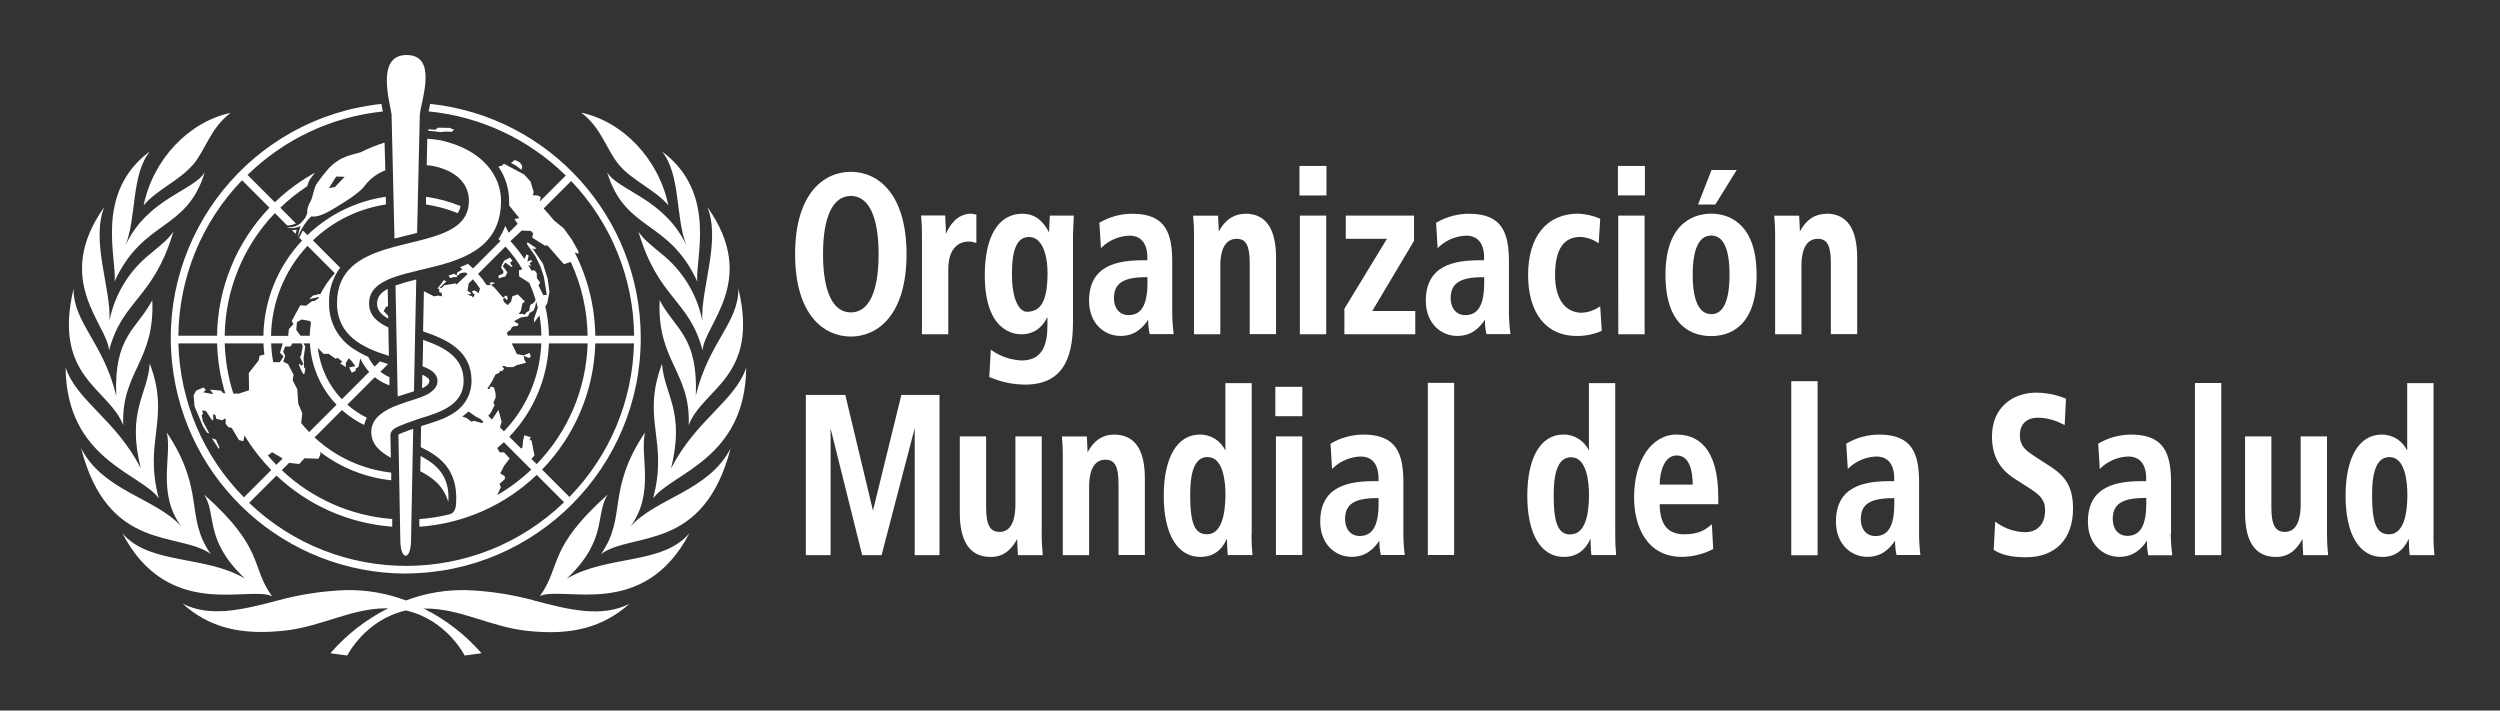
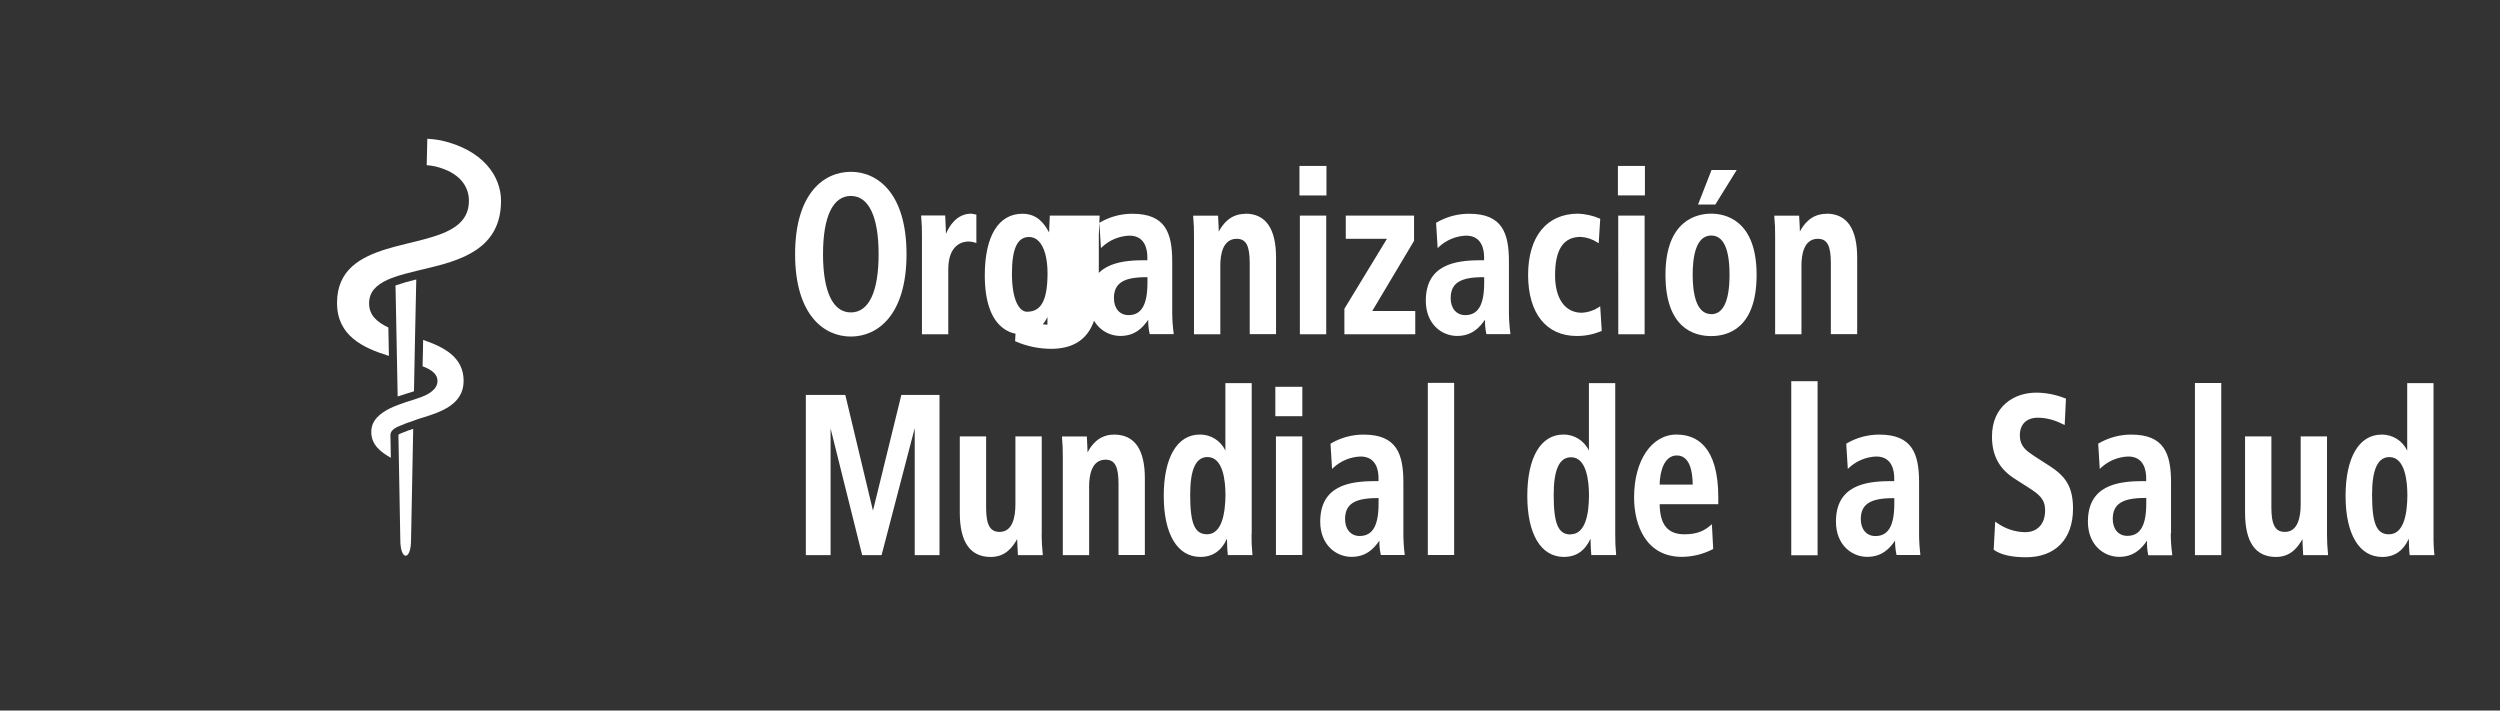
<svg xmlns="http://www.w3.org/2000/svg" id="Capa_1" x="0px" y="0px" width="2026.245px" height="575.885px" viewBox="106.382 2202.922 2026.245 575.885" xml:space="preserve">
  <rect x="106.382" y="2202.922" width="2026.245" height="575.885" fill="#333333" stroke="none" />
  <title>Organización Mundial de la Salud</title>
  <g id="Layer_2">
    <g id="SPANISH">
-       <path fill="#FFFFFF" d="M608.209,2336.646c10.559,12.584,29.024,19.997,39.83,32.608c-7.742-37.286-36.521-67.733-70.551-75.01   C594.093,2306.745,597.677,2324.116,608.209,2336.646z M199.184,2431.16c23.444-51.019,58.432-40.213,73.231-88.824   c-8.207,14.908-46.505,21.2-64.313,59.417c9.055-22.706,4.514-57.448,19.833-76.187   C182.141,2359.351,201.646,2414.008,199.184,2431.16z M241.64,2553.522c4.213,19.861-8.207,48.53,11.49,75.94   c-20.353-22.814-63.466-28.614-81.028-63.302c21.885,84.804,79.333,67.296,105.02,85.706   C255.893,2621.365,273.264,2601.095,241.64,2553.522z M235.047,2606.73c-12.556-47.354,9.821-63.767-7.276-109.178   c-1.778,25.605-18.848,38.079-7.332,84.804c-20.325-39.557-51.757-54.329-60.867-81.521   C160.202,2575.188,219.947,2586.213,235.047,2606.73z M326.799,2686.063c-17.59-24.347-5.471-38.107-54.985-82.314   c10.45,16.141-0.328,36.438,32.991,68.007c-32.608-19.148-77.581-10.942-99.274-36.684   c37.259,71.316,102.721,42.21,121.269,51.073V2686.063z M565.944,2671.755c33.32-31.568,22.542-51.976,32.992-68.007   c-49.405,44.207-37.396,57.968-54.986,82.314c18.548-8.863,84.011,20.243,121.242-50.991   c-21.666,25.769-66.64,17.535-99.248,36.766V2671.755z M617.62,2629.381c19.614-27.356,7.276-56.08,11.489-75.94   c-31.623,47.572-14.252,67.843-35.563,98.481c25.824-18.41,83.053-0.957,105.02-85.706   c-17.535,34.633-60.594,40.433-80.946,63.247V2629.381z M538.67,2689.427c-17.645-4.75-35.768-7.503-54.027-8.207   c-16.8-0.402-33.519,2.439-49.241,8.371c-15.723-5.93-32.441-8.771-49.24-8.371c-18.26,0.704-36.383,3.457-54.028,8.207   c-29.736,7.906-55.423,14.034-77.828,2.735c21.475,19.149,46.505,25.852,82.697,21.885c30.091-3.228,54.466-18.301,82.861-18.082   h1.122c-17.855,8.938-33.77,21.311-46.833,36.411l13.678,1.832c0,0,14.417-28.97,47.572-36.52   c33.155,7.55,47.572,36.52,47.572,36.52l13.678-1.832c-13.089-15.022-29.002-27.329-46.833-36.22h1.122   c28.395-0.219,52.714,14.854,82.833,18.082c36.191,3.912,61.25-2.899,82.725-21.884c-22.405,11.188-48.092,5.061-77.828-2.846   V2689.427z M229.795,2446.206c-12.255,23.525-31.295,28.915-29.189,77.608c-10.34-43.277-34.906-59.308-34.605-86.909   c-17.07,71.945,28.56,80.48,40.268,110.627C204.546,2504.337,232.121,2495.61,229.795,2446.206z M246.92,2390.673   c-4.267,5.964-7.249,8.508-18.629,17.892c-17.089,13.549-28.833,32.706-33.155,54.082c1.176-26.371-15.128-64.259-4.295-91.888   c-41.937,59.225,2.408,94.705,3.967,116.152C205.695,2445.631,230.698,2445.303,246.92,2390.673z M675.586,2462.646   c-4.325-21.367-16.058-40.521-33.128-54.082c-11.38-9.384-14.361-11.928-18.629-17.892c16.222,54.712,41.226,54.958,51.976,96.238   c1.56-21.447,45.903-56.928,3.939-116.153C690.687,2398.388,674.411,2436.275,675.586,2462.646z M711.149,2500.945   c-9.109,27.191-40.541,41.964-60.866,81.63c11.517-46.834-5.472-59.308-7.331-84.804c-17.098,45.466,5.471,61.797-7.277,109.178   c15.128-20.736,74.873-31.761,75.502-106.113L711.149,2500.945z M641.037,2446.206c-2.325,49.404,25.276,58.131,23.525,101.217   c11.736-30.092,57.448-38.682,40.269-110.628c0.328,27.603-24.237,43.77-34.496,86.773   C672.25,2475.121,653.209,2469.731,641.037,2446.206z M262.595,2336.782c10.586-12.584,14.17-29.9,30.748-42.401   c-34.031,7.276-62.919,37.724-70.551,75.01c10.642-12.748,29.134-20.161,39.694-32.745L262.595,2336.782z M598.443,2342.473   c14.8,48.611,49.788,37.806,73.204,88.824c-2.434-17.152,17.07-71.81-28.723-105.594c15.318,18.767,10.777,53.48,19.832,76.187   c-17.863-38.354-56.079-44.646-64.423-59.554L598.443,2342.473z M479.636,2369.938c-8.973-3.681-18.376-6.209-27.985-7.522   c0,2.052,0,4.158,0,6.236c8.827,1.296,17.462,3.666,25.714,7.059C478.483,2373.947,479.253,2371.988,479.636,2369.938z    M472.551,2309.755l1.86-1.669l-3.557-1.505l-9.355-0.191l-2.435,1.696l-5.471-0.465v1.34c3.225,0.174,6.439,0.512,9.629,1.013   l4.568-0.41L472.551,2309.755z M454.415,2511.504c0-1.586-2.106-3.146-5.225-4.623h-0.575c0,1.286,0,7.633-0.191,10.724   C452.281,2515.881,454.415,2514.021,454.415,2511.504z M346.03,2392.506c0.197-1.154,0.462-2.296,0.793-3.419   c-1.256,0.282-2.542,0.411-3.83,0.383L346.03,2392.506z M435.566,2667.706c105.394-0.38,190.525-86.128,190.144-191.522   c-0.352-97.335-73.902-178.808-170.694-189.079c0,0.355,0,0.738-0.219,1.094c-0.383,1.86-0.738,3.529-1.012,5.006   c41.899,4.117,81.125,22.461,111.147,51.977l-21.064,21.063l0.794-3.72l-2.735-1.204l-3.775-0.219l0.793-2.435l-2.544-8.617   l-5.252-5.772l-16.414-8.671l-1.422,1.504l-2.982,0.876c5.609,8.137,8.641,17.773,8.699,27.656c0,1.286,0,2.517,0,3.748   l8.207,10.259l-3.83,0.875l2.544,3.83l-7.194,7.167l-2.899-5.472c-1.374,3.796-3.212,7.406-5.472,10.751l1.614,1.478   l-22.186,22.186c-1.341-1.286-2.735-2.517-4.158-3.693c-2.134,0.985-4.295,1.888-6.511,2.736l1.888,1.477l-1.122,1.122   l-2.735,1.449l-0.957,2.736l-1.614-1.614l-4.678,1.56l1.286,2.052l3.228-0.849l2.106,0.164l0.164-1.148l1.614-0.821l0.492-0.957   l2.899-0.82h2.271c0.438,0.383,0.903,0.793,1.313,1.203l-8.918,8.48l-0.656-0.93l-9.192,1.504l-2.051,2.052l-1.997,0.246   l5.69-5.471l-2.024-1.013l-5.334,7.113l1.559-0.164v2.735l1.942,0.766l0.383,2.735l-3.201-0.629l-3.337,0.602l-8.207-4.131   c0,0-0.438,21.666-0.657,32.554c19.149,6.401,39.255,15.647,39.255,39.939c0.15,10.335-5.014,20.023-13.678,25.66l0,0l-0.41,0.273   l0,0l-0.602,0.41c-7.715,5.089-17.617,7.824-26.207,10.505l-0.246,17.016c13.678,6.784,30.228,16.659,28.696,44.918   c-0.191,6.948-2.9,8.863-5.226,9.493l0,0c-8.078,2.015-16.315,3.323-24.62,3.911c0,2.188,0,4.268,0,6.21   c35.652-2.452,69.317-17.32,95.144-42.019l22.159,22.158c-71.173,68.588-183.78,68.817-255.231,0.52l22.158-22.158   c25.557,24.214,58.693,38.854,93.803,41.444c0-1.915,0-3.994,0-6.21c-33.489-2.552-65.087-16.525-89.508-39.584l5.909-5.936   l8.207,0.93l4.322-4.65l11.325,0.383l1.669-3.912l-0.411-1.668c16.749,12.839,36.709,20.818,57.694,23.061   c0-2.407,0-4.514,0-6.237c-23.234-2.605-45.02-12.597-62.153-28.505l22.186-22.186c5.408,4.828,11.456,8.888,17.973,12.064   c0.453-2.044,1.209-4.008,2.243-5.827c-5.73-2.826-11.057-6.404-15.839-10.642l22.241-22.213c3.56,2.848,7.573,5.076,11.872,6.593   c0-2.188,0-4.514,0-6.675c-2.616-1.138-5.079-2.599-7.331-4.35l6.265-6.265c-2.188-0.656-4.432-1.367-6.62-2.134l-4.213,4.213   c-2.132-2.372-3.919-5.034-5.307-7.905c-3.802-1.647-7.462-3.605-10.942-5.854c-13.176-7.938-21.097-22.318-20.763-37.696   c-0.374-10.318,2.792-20.453,8.973-28.724l-22.104-22.104c16.259-15.574,36.937-25.741,59.198-29.107c0-2.133,0-4.239-0.137-6.236   c-23.869,3.456-46.054,14.305-63.438,31.021l-3.748-3.666c-0.848,1.505-1.833,3.393-2.982,5.772l2.353,2.38   c-19.692,20.901-30.873,48.402-31.35,77.116h-31.377c0.502-37.089,15.038-72.609,40.678-99.411l9.958,9.984   c0.474,0.027,0.949,0.027,1.422,0c1.978-0.168,3.902-0.726,5.663-1.641l-12.666-12.666c6.731-6.491,14.059-12.335,21.885-17.453   c0.429-1.562,0.95-3.096,1.559-4.596c1.478-2.229,3.076-4.375,4.788-6.429c-11.886,6.536-22.852,14.622-32.608,24.046   l-22.158-22.158c29.704-29.047,68.371-47.175,109.697-51.43c-0.164-0.766-0.274-1.367-0.274-1.367   c-0.273-1.45-0.602-3.064-0.903-4.76c-104.821,11.129-180.773,105.125-169.644,209.945   c10.296,96.975,92.04,170.591,189.559,170.711L435.566,2667.706z M476.901,2535.987v-0.164l0,0V2535.987z M569.309,2349.64   c32.325,33.797,50.567,78.635,51.019,125.399h-31.486c-0.279-23.284-5.895-46.193-16.413-66.968l0.273-0.547l2.161,1.149   l0.52-1.669l-5.472-9.821l-6.647-9.191l-7.878-6.429c-2.736-3.337-5.472-6.565-8.398-9.684L569.309,2349.64z M529.233,2389.771   l7.522,0.328l1.806,2.161l-0.902,3.201l10.367,6.565l2.052-0.246l13.405,15.318l5.471-1.914   c8.748,18.757,13.41,39.159,13.678,59.854h-31.35c-0.135-8.032-1.116-16.028-2.928-23.854l1.45-1.942l1.942-9.82l-1.477-10.56   l-3.775-12.146l-8.754-12.802l2.134,1.121l1.066-1.066l-7.03-4.761l-0.465,1.56l7.03,10.04l3.967,8.206l2.735,8.207l0.902,5.472   l1.45,9.246l-2.735,0.191c0,0-3.037-5.663-3.967-7.988l1.396-2.106l-2.735-3.829v-3.83l-1.915-2.407l-2.38,0.301   c-0.849-1.587-1.751-3.146-2.736-4.678l1.696,0.848l0.438-0.438l-0.902-1.97l2.052-1.148l-0.931-1.149l-3.036,1.149l1.121-4.761   l-1.805-1.039l-1.614,3.803c-3.414-5.127-7.229-9.975-11.407-14.499L529.233,2389.771z M522.941,2463.276l5.636-3.064l5.744-0.875   l1.259-2.736l3.2-1.914l1.231-2.736l0.984-4.623c0.466,1.614,0.876,3.283,1.259,4.951l-3.037,9.056v3.063l4.404-5.882   c0.945,5.423,1.467,10.91,1.56,16.414h-27.355l-0.63-2.38l3.201-2.544l0.629-1.532l1.396-1.04l3.72-0.383l0.384-1.642   L522.941,2463.276z M485.299,2441.747l2.735-0.657v-0.656l-2.735-1.888l0.957-5.908l3.365-3.365   c2.103,2.398,4.049,4.93,5.826,7.577l-1.176,3.639l-3.063-2.188l-2.325,0.629l1.148,2.161h1.149l-1.286,3.201l-0.875-1.286   L485.299,2441.747z M497.308,2545.891l-6.784-1.915l-2.024,0.738l-3.829-2.927l-3.611-1.285c1.778-1.286,3.502-2.736,5.17-4.049   l5.472,3.938l4.268,2.244l2.106,2.105L497.308,2545.891z M493.862,2424.923l22.186-22.186c5.187,5.655,9.771,11.834,13.678,18.438   l-2.735,0.767l0.137,4.951l8.207,5.252c2.056,4.543,3.792,9.223,5.197,14.007l-1.45,2.134l-3.009,1.915l-0.738,4.596l-2.052,1.148   l-1.724,2.024l-1.724-0.629h-3.063l1.778-2.407l1.285-6.265l2.024-1.259l-5.718-5.881l-4.459,1.504l-1.012,4.186l-2.735,3.037   l-2.928-2.408l-1.039-2.571l1.669-1.039l0.93,1.696l1.368-0.521l-0.603-2.735h-1.941l-0.137,1.149l-1.286,0.246l-6.976-8.18   l-2.353-1.778l0.902-0.984l2.079-0.712l-1.915-0.766c0,0-2.435,0.547-2.735,0.547l1.396,1.751h-3.502   C498.761,2430.77,496.419,2427.752,493.862,2424.923z M505.16,2542.964l-3.009-3.01l2.298-2.981l2.899-5.909l-1.122-1.641   l1.915-4.377l-0.219-3.939l-1.148-4.076l-2.736-0.957l-1.012,2.298l-1.642-0.438c2.524-3.618,4.722-7.454,6.565-11.462   l2.735-1.203l1.587-2.134l0.766,0.875l1.915-2.298l-1.531-1.915l1.395-0.383l2.571,1.039h4.843l2.927-1.531l7.66-2.024   l-1.45-2.544l-0.492-3.092l4.103,1.806l1.532-0.902l-0.766-3.174l-4.951,1.997l-5.472-1.148l-4.213-8.617h23.991   c-1.032,26.684-11.805,52.064-30.283,71.344l-3.282-3.31l1.423-4.404l-2.572-9.712L505.16,2542.964z M509.4,2604.158l2.954-6.346   l-1.148-2.736l4.35-3.829v-2.298l-3.721-2.325l3.063-6.101l4.596-6.019l-4.596-4.951h-3.446l-2.134-3.475   c1.833-1.532,3.665-3.091,5.471-4.732l22.187,22.186c-8.361,7.93-17.615,14.86-27.575,20.654V2604.158z M537.084,2574.888   l2.461-2.735l-2.324-12.146l-1.587-0.629l0.984-2.052l-5.252-1.642l-1.013,4.322l-0.52,5.472l-1.094,1.012l-9.575-9.574   c19.64-20.43,31.071-47.374,32.116-75.693h31.377c-1.036,36.646-15.775,71.57-41.308,97.879L537.084,2574.888z M545.728,2583.505   c26.692-27.471,42.089-63.968,43.141-102.256h31.35c-1.045,46.607-19.738,91.082-52.304,124.441L545.728,2583.505z    M356.973,2553.112c-2.271-2.353-4.432-4.787-6.51-7.331l0.957-7.934l-3.31-7.604l-0.821-11.9l-3.72-7.222l0.766-4.486   l-4.486-8.617l-3.912-1.97l1.587-4.568l-1.614-3.61l1.614-4.131h4.295l1.504-2.489h7.332l1.122,2.161l-1.368,7.577l-0.875,1.286   l2.736,5.99l-1.806,0.985l-1.258-1.587l-0.547,0.602l1.258,3.557l2.161,4.158h1.012l0.711-4.049l-1.039-1.368v-2.517l-0.329-5.197   l1.368-9.137l-1.477-2.462h5.252c1.015,18.617,8.673,36.253,21.584,49.705L356.973,2553.112z M336.182,2491.808l-2.954,4.651   h-5.088l-0.41-0.302c-0.863-4.928-1.393-9.909-1.587-14.908h9.438l-2.271,7.55L336.182,2491.808z M346.496,2470.279l0.574-6.237   l3.721-2.161l6.647,1.176l1.012,1.204c-0.601,3.563-0.939,7.166-1.012,10.778h-7.523L346.496,2470.279z M378.42,2493.723   l1.559-0.793l3.912,3.091l-1.778,1.45l4.623,3.063l-0.109-3.282l2.462-4.076l2.572,2.735l2.735,3.775l-5.033,1.039l2.161,4.322   l3.31-1.75l-0.329-1.368l2.462-1.669l1.45-6.839c1.793,4.012,4.223,7.706,7.195,10.942l-22.159,22.158   c-10.866-11.372-17.69-26.002-19.422-41.636l4.541,4.843h4.268L378.42,2493.723z M355.605,2402.19l22.158,22.186   c-4.643,5.106-8.598,10.8-11.763,16.934h-1.532l-3.119,0.957h-1.094l-3.31,3.091l4.186-0.875l3.775-0.957l-0.656,1.449   l-3.31,2.024h-1.669l-4.869,3.721l-4.705-0.383l-6.812,12.692l1.341,2.545l-3.693,4.103l-0.574,5.472h-13.897   C326.497,2448.002,337.03,2421.991,355.605,2402.19z M326.963,2569.472l7.03,4.131l1.45,0.984l-5.088,5.088   c-2.371-2.462-4.668-5.006-6.894-7.632L326.963,2569.472z M319.933,2481.249c0,3.036,0.383,6.072,0.711,9.055l-3.83,0.875   l-0.793,3.885l-7.988,10.177l0.191,13.979l-8.207,2.735h-4.486c-4.25-13.178-6.608-26.893-7.003-40.732L319.933,2481.249z    M288.966,2521.79l-1.833-0.355l-1.724-1.942l-8.809-0.766l2.736,3.692l-8.207-1.531l2.134-1.97l-1.997-1.97l-5.882,2.571   l-2.106,3.885l0.821,8.945l6.784,16.085l3.255,5.088l1.86,0.685l-5.116-9.712l-1.122-4.951l1.149-1.203l-0.711-2.736l3.091,0.411   l4.733,7.167l1.176,0.465v-5.225l1.915,1.121l0.411,2.735l4.979,1.313l2.079-1.478l0.711,0.493v3.802l2.188,2.735l2.735,0.603   l5.8,9.82l3.529,0.985l1.094-4.596c6.111,10.098,13.362,19.46,21.611,27.902l-22.158,22.158   c-32.934-33.318-51.932-77.937-53.125-124.77h31.377C282.717,2494.999,284.944,2508.636,288.966,2521.79z M302.644,2349.093   l22.158,22.158c-26.801,27.965-41.994,65.057-42.511,103.788h-31.35c0.465-47.028,18.917-92.095,51.566-125.946H302.644z    M529.698,2337.657l-1.888-3.063l-4.104-2.052l-3.2,2.435l4.104,2.188l4.404,3.365L529.698,2337.657z M510.521,2426.154v2.407   l5.472-1.614l1.669-3.31l-3.748-4.925l1.997-3.009l5.061,3.611l0.931-0.739l-1.013-0.711l-1.148-2.188l2.078-1.204l-2.023-2.735   l-4.761,2.407l-1.586,2.982l-0.958,2.599l2.106,3.528l-0.766,1.642L510.521,2426.154z M283.741,2566.818l0.41-1.423l-2.735-6.128   l-3.337-1.23L283.741,2566.818z M411.985,2448.969c0,5.252,3.201,8.973,9.028,12.173c0,0,0-0.902,0-2.353l-3.666-3.665   l1.942-3.529l1.586-0.438c0-6.128-0.246-12.994-0.273-13.979h-0.273C414.913,2440.188,411.985,2443.799,411.985,2448.969z" />
-       <path fill="#FFFFFF" d="M447.001,2584.873c9.848,4.979,18.93,11.872,22.733,24.921c1.669-21.611-10.45-30.967-22.459-37.286   C447.274,2572.535,447.001,2584.9,447.001,2584.873z" />
      <path fill="#FFFFFF" d="M512.463,2365.697c0-19.614-14.225-41.39-49.104-49.076c-3.518-0.637-7.072-1.048-10.642-1.231   c0,2.955-0.219,9.739-0.219,9.739c0,2.134-0.219,9.984-0.273,11.681c2.253,0.156,4.492,0.467,6.702,0.93   c20.271,4.843,27.52,16.414,27.52,27.958c0,18.63-15.921,25.66-35.562,30.967l-6.483,1.696   c-5.937,1.478-12.037,2.899-18.083,4.514c-2.161,0.574-4.295,1.204-6.429,1.833l0,0c-21.693,6.62-40.35,17.07-40.35,43.77   s21.283,36.492,42.046,42.894c-0.128-7.642-0.273-15.319-0.438-23.033c-9.165-4.295-15.621-9.958-15.621-19.478   s5.882-14.937,14.882-19.149c1.997-0.902,4.131-1.724,6.401-2.489c5.17-1.751,10.942-3.255,17.097-4.732l6.483-1.56l0,0   C479.636,2414.09,512.463,2404.926,512.463,2365.697z" />
      <path fill="#FFFFFF" d="M407.308,2553.003c0,10.724,7.933,16.414,15.839,20.982c0-1.806-0.329-18.411-0.329-18.685   c0.164-3.31,3.365-5.307,5.963-6.538c4.1-1.813,8.291-3.411,12.557-4.787c2.353-0.82,4.35-1.614,6.593-2.271l0,0   c15.866-4.787,34.222-10.942,34.222-30.092c0-19.148-15.729-27.355-32.827-33.183c0,6.155-0.301,15.155-0.438,21.365   c7.277,2.735,12.091,6.319,12.091,11.817c0,6.922-7.386,10.942-12.611,12.912c-2.188,0.849-5.471,1.942-6.429,2.243   c-4.212,1.313-8.754,2.736-12.994,4.377c-2.192,0.791-4.339,1.704-6.429,2.736C414.967,2537.656,407.28,2543.21,407.308,2553.003z   " />
-       <path fill="#FFFFFF" d="M418.059,2318.454c-6.585,2.071-12.99,4.679-19.149,7.796c-6.839,2.271-16.414,2.735-26.453,13.514   c-3.248,3.733-6.289,7.643-9.109,11.709c-3.009,4.322-3.146,11.271-5.471,15.019c-3.173,5.471-2.407,8.507-2.407,8.507v0.164   c-0.588,2.551-1.855,4.895-3.666,6.785c-3.057,3.822-7.899,5.755-12.748,5.088c4.541,2.271,10.942-0.903,10.942-0.903   c-0.97,2.963-1.773,5.977-2.407,9.028c5.088-11.518,9.766-15.73,11.216-16.906c2.188,0.492,6.729,0.301,15.155-4.541   c9.52-5.472,23.827-14.362,27.875-19.997c4.27-5.78,10.123-10.198,16.851-12.721   C418.387,2332.323,418.223,2324.828,418.059,2318.454z M377.9,2354.427l-4.951,1.067l5.909-9.493l6.894,0.219L377.9,2354.427z" />
      <path fill="#FFFFFF" d="M437.728,2551.663c-0.93,0.328-3.31,1.34-4.815,1.859c-1.504,0.521-3.611,1.396-3.611,1.942   c0,0.548,1.532,83.189,1.532,85.022c0,17.098,8.699,17.207,8.699,0c0-1.231,1.751-90.001,1.751-90.001   S439.205,2551.17,437.728,2551.663z" />
      <path fill="#FFFFFF" d="M428.7,2524.252c2.736-0.93,5.472-1.751,7.934-2.544l5.279-1.642c0-5.225,1.587-77.499,1.86-90.63   c-5.689,1.317-11.305,2.934-16.824,4.842C427.141,2444.127,428.563,2516.374,428.7,2524.252z" />
-       <path fill="#FFFFFF" d="M435.867,2247.521c-24.456,0-14.061,36.273-12.119,48.091c0,0.575,1.97,82.068,2.353,100.643   c3.721-0.984,7.414-1.888,10.942-2.735l7.386-1.86c0.355-17.973,2.161-95.745,2.216-96.156   C448.259,2282.837,461.062,2247.521,435.867,2247.521z" />
-       <path fill="#FFFFFF" d="M1056.463,2456.354v-41.361c0-23.308-5.471-38.818-32.225-38.818c-9.264-0.039-18.367,2.397-26.371,7.058   l-0.439,0.246l1.26,20.545l1.203-1.149c5.996-5.499,13.754-8.681,21.885-8.973c13.131,0,14.525,12.036,14.525,17.234v2.735h-3.201   c-20.488,0-44.043,3.748-44.043,32.827c0,18.711,12.775,28.505,25.359,28.505c11.654,0,18-6.401,22.596-13.131   c-0.072,3.732,0.295,7.46,1.096,11.106l0.137,0.574h19.367v-0.875C1056.877,2467.4,1056.494,2461.881,1056.463,2456.354z    M1036.383,2432.09c0,17.891-4.869,26.234-15.318,26.234c-7.195,0-11.846-5.471-11.846-13.678c0-12.118,7.578-17.07,26.18-17.07   h0.984V2432.09z M957.27,2377.652l-0.328,6.647c0,0-0.191,4.76-0.273,7.03c-4.104-7.715-9.957-15.155-21.639-15.155   c-19.367,0-30.475,18.164-30.475,49.843c0,44.398,22.597,47.845,29.518,47.845c12.118,0,17.945-7.358,21.255-13.979v6.21   c0,13.514-2.38,28.997-20.927,28.997c-8.539-0.371-16.804-3.129-23.854-7.961l-1.122-0.711l-1.23,22.076l0.52,0.219   c9.026,3.872,18.738,5.891,28.56,5.937c34.333,0,38.764-27.521,38.764-51.484V2393.3l0.656-15.62H957.27V2377.652z    M938.696,2455.589c-5.608,0-12.146-8.207-12.146-30.857c0-20.106,4.322-29.571,13.678-29.736   c2.955-0.072,5.803,1.099,7.852,3.229c4.705,4.623,7.331,13.979,7.331,26.316C955.329,2446.288,950.349,2455.589,938.696,2455.589   z M1115.688,2376.257c-12.557,0-18.547,8.891-21.502,14.361c0-2.517-0.246-6.4-0.246-6.4l-0.328-6.483h-20.133v0.848   c0.492,5.164,0.701,10.352,0.629,15.538v79.742h21.338v-55.942c0-8.016,1.723-21.447,13.268-21.447   c7.605,0,10.559,5.472,10.559,19.806v57.447h21.338v-61.66c0.109-23.827-8.316-35.973-24.922-35.973V2376.257z M1513.99,2340.694   h-20.408l-10.941,28.012h14.006L1513.99,2340.694z M795.98,2342.171c-21.885,0-45.165,17.535-45.165,66.749   c0,49.213,23.335,66.775,45.165,66.775s45.138-17.535,45.138-66.775C841.118,2359.679,817.783,2342.171,795.98,2342.171z    M795.98,2456.136c-14.526,0-22.541-16.769-22.541-47.216s8.015-47.189,22.541-47.189s22.514,16.77,22.514,47.189   S810.643,2456.136,795.98,2456.136z M893.613,2376.093c-12.009,0-18.055,10.423-20.571,16.413c0-3.063-0.246-7.331-0.246-7.331   l-0.328-7.604H852.99v0.848c0.479,5.165,0.688,10.352,0.629,15.538v79.906h21.338v-52.633c0-20.927,12.475-22.568,16.413-22.568   c1.815,0.009,3.617,0.313,5.335,0.903l1.012,0.301v-23.007l-1.669-0.328L893.613,2376.093z M1417.697,2361.266h21.885v-23.882   h-21.885V2361.266z M1402.186,2451.978c-4.092,2.649-8.809,4.178-13.678,4.432c-13.678,0-21.748-11.38-21.748-30.474   c0-20.873,6.813-31.022,20.791-31.022c4.811,0.292,9.461,1.839,13.486,4.486l1.094,0.63l1.232-19.806l-0.494-0.219   c-5.531-2.352-11.445-3.678-17.451-3.912c-25.359,0-40.516,18.547-40.516,49.65c0,31.104,14.746,49.487,39.393,49.487   c6.791,0.058,13.521-1.273,19.779-3.912l0.52-0.219l-1.258-19.997L1402.186,2451.978z M1417.998,2473.862h21.338v-96.21h-21.393   L1417.998,2473.862z M1493.309,2376.093c-11.133,0-37.066,4.896-37.066,49.568c0,43.223,23.197,49.651,37.012,49.651   s36.848-6.429,36.848-49.651C1530.102,2380.989,1504.389,2376.093,1493.309,2376.093z M1493.309,2457.504   c-12.42,0-15.018-17.371-15.018-31.925c0-14.553,2.598-31.76,15.018-31.76c9.848,0,14.854,10.669,14.854,31.76   c0,21.092-5.006,32.007-14.854,32.007V2457.504z M1159.922,2473.862h21.365v-96.21h-21.365V2473.862z M1159.594,2361.348h21.885   v-23.964h-21.885V2361.348z M1329.365,2456.354v-41.361c0-23.308-5.471-38.818-32.197-38.818   c-9.264-0.039-18.367,2.397-26.371,7.058l-0.467,0.246l1.26,20.545l1.203-1.149c5.996-5.499,13.754-8.681,21.885-8.973   c13.131,0,14.553,12.036,14.553,17.234v2.735h-3.199c-20.518,0-44.043,3.748-44.043,32.827c0,18.711,12.773,28.505,25.357,28.505   c11.627,0,18-6.401,22.596-13.131c-0.072,3.73,0.285,7.458,1.068,11.106l0.164,0.574h19.34v-0.875   C1329.793,2467.398,1329.41,2461.881,1329.365,2456.354z M1309.313,2432.09c0,17.891-4.869,26.234-15.346,26.234   c-7.168,0-11.818-5.471-11.818-13.678c0-12.118,7.578-17.07,26.18-17.07h0.984V2432.09z M1252.467,2398.114v-20.462h-55.34v18.82   h33.373l-34.494,56.709v20.681h57.447v-18.848h-34.879L1252.467,2398.114z M1586.674,2376.229   c-12.557,0-18.547,8.863-21.502,14.361c0-2.517-0.246-6.373-0.246-6.373l-0.355-6.511h-20.105v0.848   c0.502,5.163,0.721,10.351,0.656,15.538v79.77h21.338v-55.942c0-8.016,1.723-21.447,13.268-21.447   c7.604,0,10.559,5.472,10.559,19.806v57.447h21.338v-61.66c0.082-23.827-8.344-35.973-24.949-35.973V2376.229z" />
+       <path fill="#FFFFFF" d="M1056.463,2456.354v-41.361c0-23.308-5.471-38.818-32.225-38.818c-9.264-0.039-18.367,2.397-26.371,7.058   l-0.439,0.246l1.26,20.545l1.203-1.149c5.996-5.499,13.754-8.681,21.885-8.973c13.131,0,14.525,12.036,14.525,17.234v2.735h-3.201   c-20.488,0-44.043,3.748-44.043,32.827c0,18.711,12.775,28.505,25.359,28.505c11.654,0,18-6.401,22.596-13.131   c-0.072,3.732,0.295,7.46,1.096,11.106l0.137,0.574h19.367v-0.875C1056.877,2467.4,1056.494,2461.881,1056.463,2456.354z    M1036.383,2432.09c0,17.891-4.869,26.234-15.318,26.234c-7.195,0-11.846-5.471-11.846-13.678c0-12.118,7.578-17.07,26.18-17.07   h0.984V2432.09z M957.27,2377.652l-0.328,6.647c0,0-0.191,4.76-0.273,7.03c-4.104-7.715-9.957-15.155-21.639-15.155   c-19.367,0-30.475,18.164-30.475,49.843c0,44.398,22.597,47.845,29.518,47.845c12.118,0,17.945-7.358,21.255-13.979v6.21   c-8.539-0.371-16.804-3.129-23.854-7.961l-1.122-0.711l-1.23,22.076l0.52,0.219   c9.026,3.872,18.738,5.891,28.56,5.937c34.333,0,38.764-27.521,38.764-51.484V2393.3l0.656-15.62H957.27V2377.652z    M938.696,2455.589c-5.608,0-12.146-8.207-12.146-30.857c0-20.106,4.322-29.571,13.678-29.736   c2.955-0.072,5.803,1.099,7.852,3.229c4.705,4.623,7.331,13.979,7.331,26.316C955.329,2446.288,950.349,2455.589,938.696,2455.589   z M1115.688,2376.257c-12.557,0-18.547,8.891-21.502,14.361c0-2.517-0.246-6.4-0.246-6.4l-0.328-6.483h-20.133v0.848   c0.492,5.164,0.701,10.352,0.629,15.538v79.742h21.338v-55.942c0-8.016,1.723-21.447,13.268-21.447   c7.605,0,10.559,5.472,10.559,19.806v57.447h21.338v-61.66c0.109-23.827-8.316-35.973-24.922-35.973V2376.257z M1513.99,2340.694   h-20.408l-10.941,28.012h14.006L1513.99,2340.694z M795.98,2342.171c-21.885,0-45.165,17.535-45.165,66.749   c0,49.213,23.335,66.775,45.165,66.775s45.138-17.535,45.138-66.775C841.118,2359.679,817.783,2342.171,795.98,2342.171z    M795.98,2456.136c-14.526,0-22.541-16.769-22.541-47.216s8.015-47.189,22.541-47.189s22.514,16.77,22.514,47.189   S810.643,2456.136,795.98,2456.136z M893.613,2376.093c-12.009,0-18.055,10.423-20.571,16.413c0-3.063-0.246-7.331-0.246-7.331   l-0.328-7.604H852.99v0.848c0.479,5.165,0.688,10.352,0.629,15.538v79.906h21.338v-52.633c0-20.927,12.475-22.568,16.413-22.568   c1.815,0.009,3.617,0.313,5.335,0.903l1.012,0.301v-23.007l-1.669-0.328L893.613,2376.093z M1417.697,2361.266h21.885v-23.882   h-21.885V2361.266z M1402.186,2451.978c-4.092,2.649-8.809,4.178-13.678,4.432c-13.678,0-21.748-11.38-21.748-30.474   c0-20.873,6.813-31.022,20.791-31.022c4.811,0.292,9.461,1.839,13.486,4.486l1.094,0.63l1.232-19.806l-0.494-0.219   c-5.531-2.352-11.445-3.678-17.451-3.912c-25.359,0-40.516,18.547-40.516,49.65c0,31.104,14.746,49.487,39.393,49.487   c6.791,0.058,13.521-1.273,19.779-3.912l0.52-0.219l-1.258-19.997L1402.186,2451.978z M1417.998,2473.862h21.338v-96.21h-21.393   L1417.998,2473.862z M1493.309,2376.093c-11.133,0-37.066,4.896-37.066,49.568c0,43.223,23.197,49.651,37.012,49.651   s36.848-6.429,36.848-49.651C1530.102,2380.989,1504.389,2376.093,1493.309,2376.093z M1493.309,2457.504   c-12.42,0-15.018-17.371-15.018-31.925c0-14.553,2.598-31.76,15.018-31.76c9.848,0,14.854,10.669,14.854,31.76   c0,21.092-5.006,32.007-14.854,32.007V2457.504z M1159.922,2473.862h21.365v-96.21h-21.365V2473.862z M1159.594,2361.348h21.885   v-23.964h-21.885V2361.348z M1329.365,2456.354v-41.361c0-23.308-5.471-38.818-32.197-38.818   c-9.264-0.039-18.367,2.397-26.371,7.058l-0.467,0.246l1.26,20.545l1.203-1.149c5.996-5.499,13.754-8.681,21.885-8.973   c13.131,0,14.553,12.036,14.553,17.234v2.735h-3.199c-20.518,0-44.043,3.748-44.043,32.827c0,18.711,12.773,28.505,25.357,28.505   c11.627,0,18-6.401,22.596-13.131c-0.072,3.73,0.285,7.458,1.068,11.106l0.164,0.574h19.34v-0.875   C1329.793,2467.398,1329.41,2461.881,1329.365,2456.354z M1309.313,2432.09c0,17.891-4.869,26.234-15.346,26.234   c-7.168,0-11.818-5.471-11.818-13.678c0-12.118,7.578-17.07,26.18-17.07h0.984V2432.09z M1252.467,2398.114v-20.462h-55.34v18.82   h33.373l-34.494,56.709v20.681h57.447v-18.848h-34.879L1252.467,2398.114z M1586.674,2376.229   c-12.557,0-18.547,8.863-21.502,14.361c0-2.517-0.246-6.373-0.246-6.373l-0.355-6.511h-20.105v0.848   c0.502,5.163,0.721,10.351,0.656,15.538v79.77h21.338v-55.942c0-8.016,1.723-21.447,13.268-21.447   c7.604,0,10.559,5.472,10.559,19.806v57.447h21.338v-61.66c0.082-23.827-8.344-35.973-24.949-35.973V2376.229z" />
      <path fill="#FFFFFF" d="M1243.822,2635.372v-41.362c0-23.308-5.471-38.846-32.225-38.846c-9.264-0.022-18.365,2.423-26.371,7.085   l-0.465,0.247l1.258,20.544l1.205-1.177c6.004-5.479,13.76-8.648,21.885-8.945c13.129,0,14.553,12.037,14.553,17.234v2.735h-3.201   c-20.518,0-44.043,3.748-44.043,32.827c0,18.739,12.748,28.532,25.359,28.532c11.625,0,18-6.401,22.596-13.158   c-0.082,3.731,0.275,7.459,1.066,11.106l0.164,0.575h19.369l-0.137-0.876C1244.16,2646.413,1243.822,2640.895,1243.822,2635.372z    M1223.717,2611.107c0,17.891-4.869,26.234-15.348,26.234c-7.166,0-11.816-5.472-11.816-13.679   c0-12.091,7.576-17.042,26.18-17.042h0.984V2611.107z M1009.355,2555.164c-12.584,0-18.574,8.891-21.502,14.39l-0.273-6.401   l-0.328-6.483h-20.105v0.875c0.48,5.165,0.689,10.352,0.629,15.538v79.798h21.338v-55.943c0-8.015,1.723-21.447,13.268-21.447   c7.604,0,10.559,5.472,10.559,19.806v57.448h21.338v-61.688c0.137-23.8-8.289-35.892-24.895-35.892H1009.355z M813.925,2616.824   l-22.432-93.83h-31.979v129.858h20.053v-102.694l25.604,102.694h15.729c0,0,24.621-94.515,26.863-102.94v102.94h20.08v-129.858   h-30.912C836.932,2522.994,815.047,2612.283,813.925,2616.824z M950.705,2636.356v-79.715h-21.337v55.013   c0,10.204-2.216,22.377-12.803,22.377c-7.824,0-10.942-5.745-10.942-19.806v-57.584h-21.338v61.797   c0,23.827,8.426,35.891,25.031,35.891c12.337,0,17.891-8.207,21.501-14.525c0,2.489,0.246,6.593,0.246,6.593l0.328,6.456h20.135   v-0.849c-0.571-5.16-0.873-10.347-0.903-15.538L950.705,2636.356z M1140.035,2540.255h21.885v-23.854h-21.885V2540.255z    M1120.887,2635.81v-122.363h-21.338v54.712c-3.746-8.058-11.879-13.158-20.764-13.021c-18.273,0-29.189,18.575-29.189,49.679   s11.08,49.486,29.654,49.486c10.094,0,17.098-4.979,21.611-14.771c0,5.771,0.355,10.367,0.602,12.61v0.685h20.107l-0.137-0.876   c-0.535-5.308-0.764-10.642-0.686-15.976L1120.887,2635.81z M1084.693,2635.946c-10.039,0-13.678-8.699-13.678-32.116   c0-20.517,4.596-30.474,14.061-30.474c12.666,0,14.555,19.422,14.555,31.021c-0.219,14.498-2.791,31.596-15.074,31.596   L1084.693,2635.946z M1263.629,2652.743h21.338v-139.516h-21.338V2652.743z M1140.527,2652.743h21.338v-96.102h-21.338V2652.743z    M1866.006,2635.263v-41.253c0-23.308-5.473-38.846-32.227-38.846c-9.262-0.015-18.363,2.431-26.371,7.085l-0.438,0.247   l1.26,20.544l1.203-1.177c6.002-5.482,13.76-8.653,21.885-8.945c13.131,0,14.525,12.037,14.525,17.234v2.735h-3.201   c-20.488,0-44.016,3.748-44.016,32.827c0,18.739,12.748,28.532,25.332,28.532c11.627,0,18-6.401,22.596-13.131   c-0.162,3.778,0.131,7.563,0.875,11.271l0.164,0.575h19.342v-0.876c-0.732-5.542-1.125-11.124-1.176-16.714L1866.006,2635.263z    M1845.926,2610.998c0,17.891-4.869,26.233-15.346,26.233c-7.195,0-11.818-5.471-11.818-13.678   c0-12.091,7.578-17.042,26.207-17.042h0.957V2610.998z M1992.416,2636.466v-79.824h-21.336v55.013   c0,10.204-2.217,22.377-12.803,22.377c-7.824,0-10.943-5.745-10.943-19.806v-57.584h-21.338v61.797   c0,23.827,8.426,35.891,25.031,35.891c12.311,0,17.891-8.207,21.502-14.498c0,2.517,0.246,6.62,0.246,6.62l0.328,6.401h20.135   v-0.849C1992.695,2646.843,1992.42,2641.656,1992.416,2636.466z M1885.373,2652.88h21.338v-139.516h-21.338V2652.88z    M2079.408,2652.004c-0.545-5.334-0.764-10.696-0.656-16.058v-122.5h-21.338v54.712c-3.758-8.042-11.887-13.129-20.764-12.994   c-18.273,0-29.188,18.575-29.188,49.679s11.078,49.486,29.654,49.486c10.094,0,17.096-4.979,21.611-14.771   c0,5.717,0.355,10.34,0.629,12.61v0.685h20.078L2079.408,2652.004z M2042.615,2635.974c-10.014,0-13.678-8.699-13.678-32.116   c0-20.517,4.623-30.474,14.061-30.474c12.666,0,14.553,19.422,14.553,31.021   C2057.469,2618.876,2054.898,2635.974,2042.615,2635.974z M1465.406,2555.082c-20.381,0-34.605,20.955-34.605,50.964   c0,23.308,10.176,48.201,38.764,48.201c8.664-0.062,17.191-2.161,24.893-6.128l0.465-0.246l-1.066-20.079l-1.203,1.013   c-4.35,3.72-9.93,7.167-21.037,7.167c-13.514,0-19.887-7.77-20.078-24.374h47.516v-5.171   c0.109-42.347-18.191-51.265-33.537-51.265L1465.406,2555.082z M1451.51,2595.706c0.164-10.942,3.855-23.636,13.896-23.636   c10.449,0,12.83,12.666,12.912,23.636H1451.51z M1558.197,2652.989h21.338V2511.86h-21.338V2652.989z M1415.535,2635.974v-122.527   h-21.336v54.712c-3.746-8.058-11.879-13.158-20.764-13.021c-18.273,0-29.189,18.575-29.189,49.679s11.08,49.486,29.654,49.486   c10.094,0,17.098-4.979,21.611-14.799c0,5.717,0.355,10.34,0.602,12.638v0.685h20.107v-0.876   C1415.686,2646.642,1415.457,2641.308,1415.535,2635.974z M1379.316,2636.11c-10.012,0-13.678-8.699-13.678-32.116   c0-20.517,4.596-30.474,14.061-30.474c12.666,0,14.555,19.422,14.555,31.021c-0.055,14.334-2.627,31.432-14.938,31.432V2636.11z    M1766.922,2580.168l-11.955-7.715c-6.018-4.049-11.488-7.604-11.488-16.687c0-9.083,5.471-14.308,14.717-14.308   c6.758,0.137,13.393,1.821,19.396,4.924l2.215,1.013l1.039-21.393l-1.641-0.602c-7.168-2.758-14.777-4.195-22.459-4.24   c-17.863,0-35.863,10.942-35.863,35.563c0,15.374,5.881,26.289,18.547,34.305l10.34,6.619c9.631,6.073,14.172,9.931,14.172,18.821   c0,13.131-8.207,17.809-16.141,17.809c-8.328-0.159-16.406-2.871-23.143-7.769l-1.178-0.849l-1.203,22.815l0.355,0.246   c5.607,3.884,14.307,5.854,25.824,5.854c23.854,0,38.107-14.717,38.107-39.393c0.027-18.766-6.895-26.836-19.643-35.069V2580.168z    M1661.793,2635.427v-41.417c0-23.308-5.471-38.846-32.225-38.846c-9.264-0.019-18.365,2.427-26.371,7.085l-0.438,0.247   l1.258,20.544l1.203-1.177c6-5.488,13.76-8.66,21.885-8.945c13.104,0,14.527,12.037,14.527,17.234v2.735h-3.201   c-20.49,0-44.016,3.748-44.016,32.827c0,18.739,12.748,28.532,25.332,28.532c11.625,0,18-6.401,22.596-13.131   c-0.072,3.724,0.295,7.442,1.094,11.079v0.575h19.342v-0.876c-0.666-5.482-0.994-11-0.986-16.522V2635.427z M1641.715,2611.162   c0,17.891-4.869,26.234-15.32,26.234c-7.193,0-11.844-5.472-11.844-13.679c0-12.091,7.576-17.042,26.207-17.042h0.957V2611.162z" />
    </g>
  </g>
</svg>